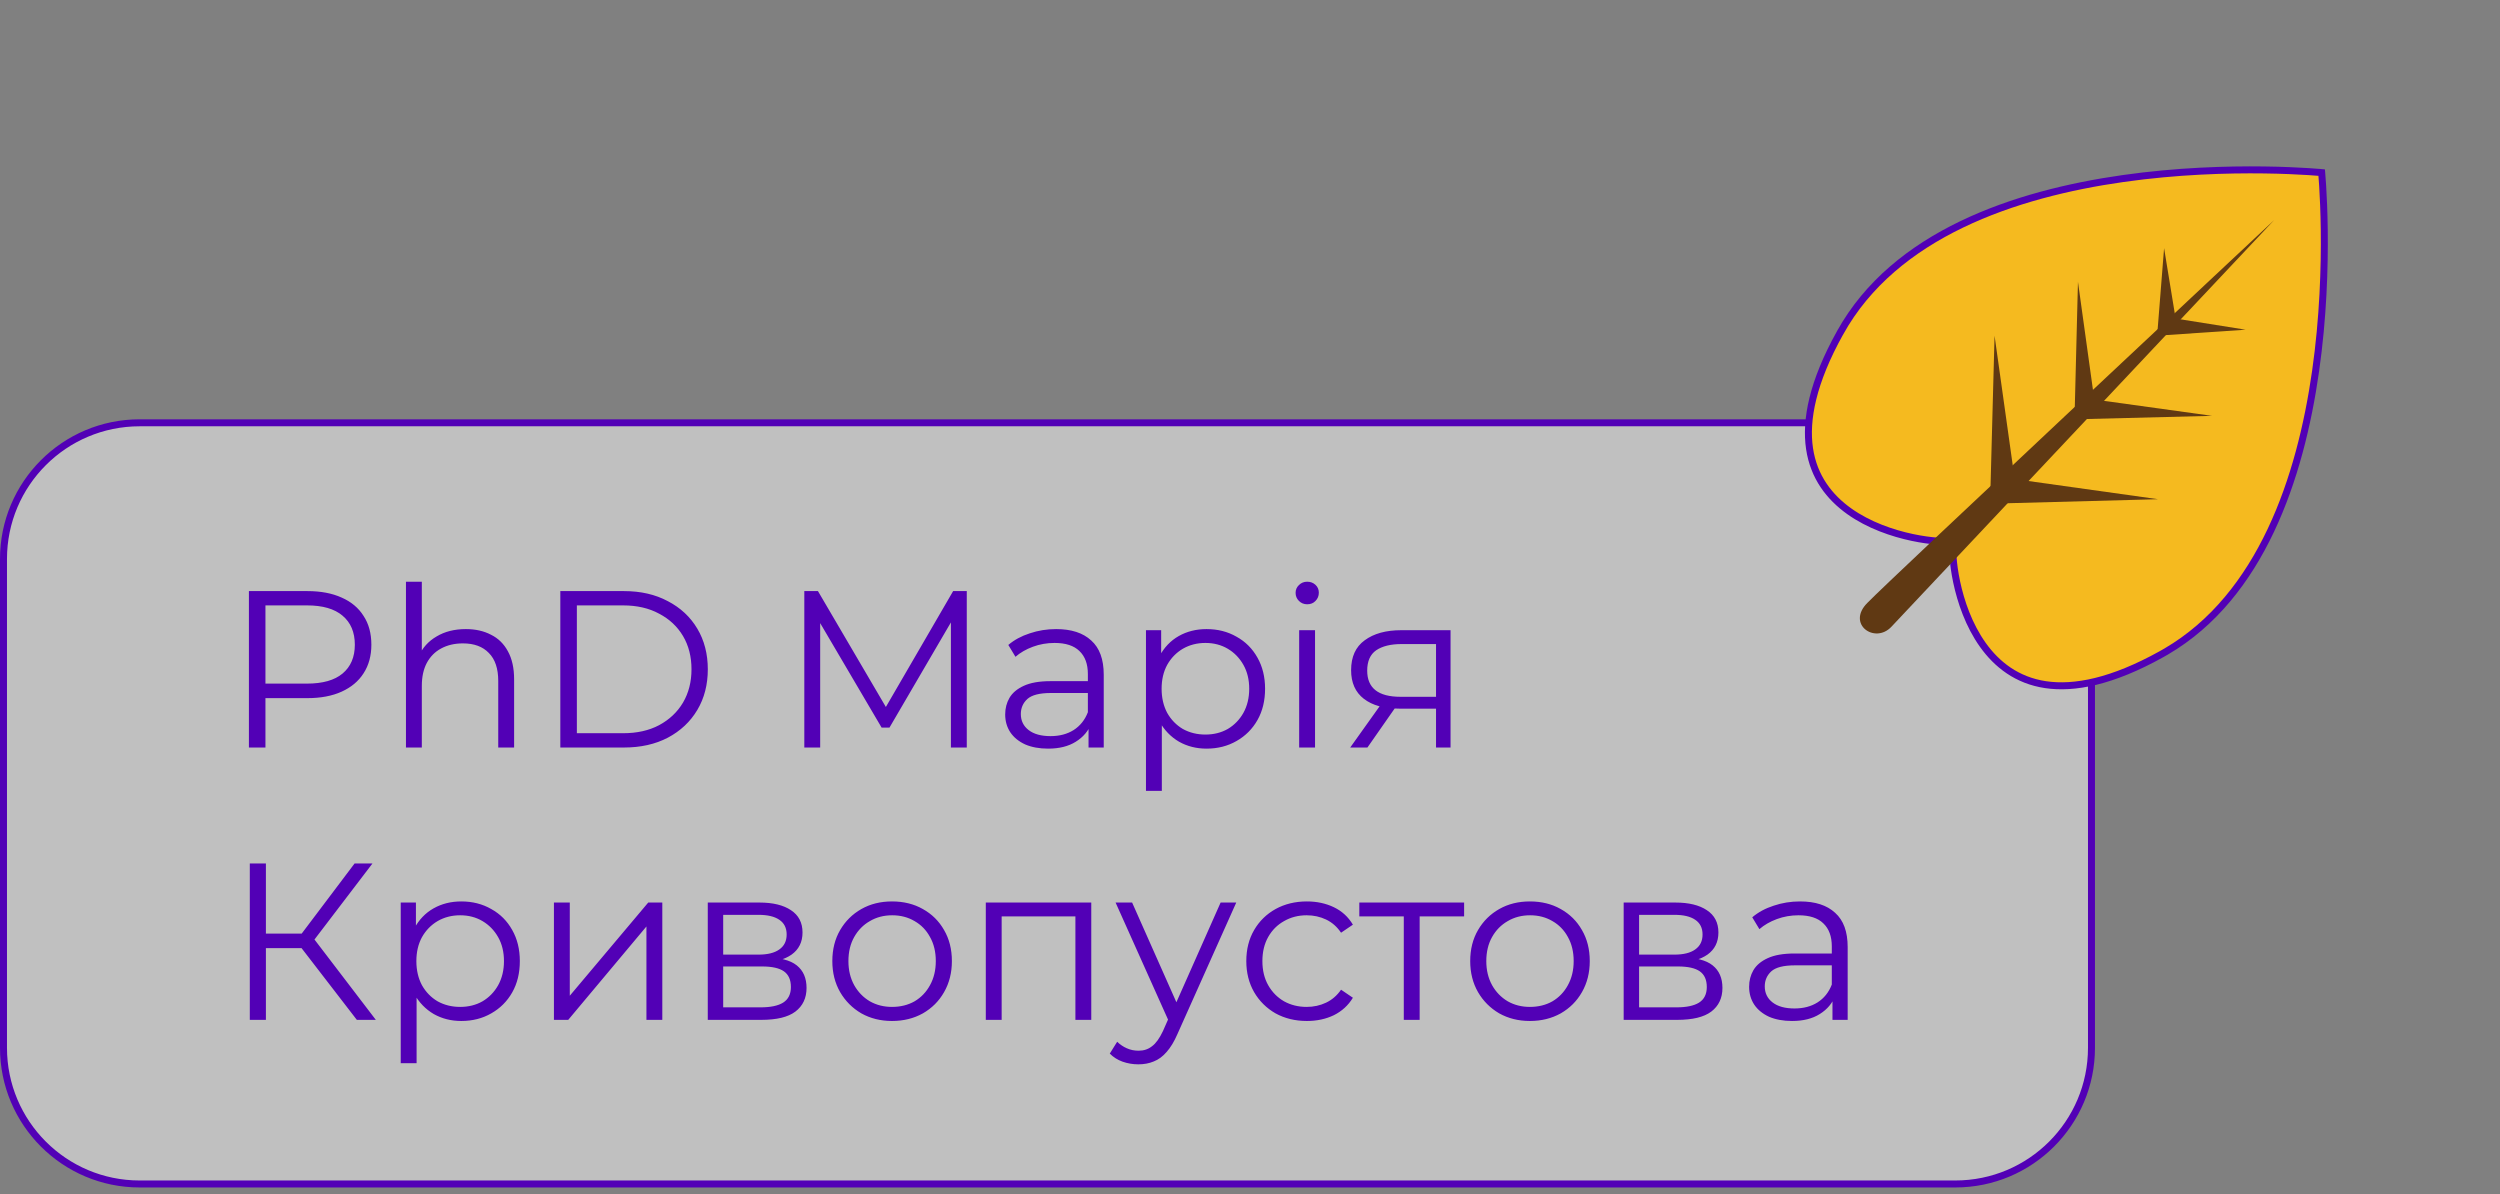
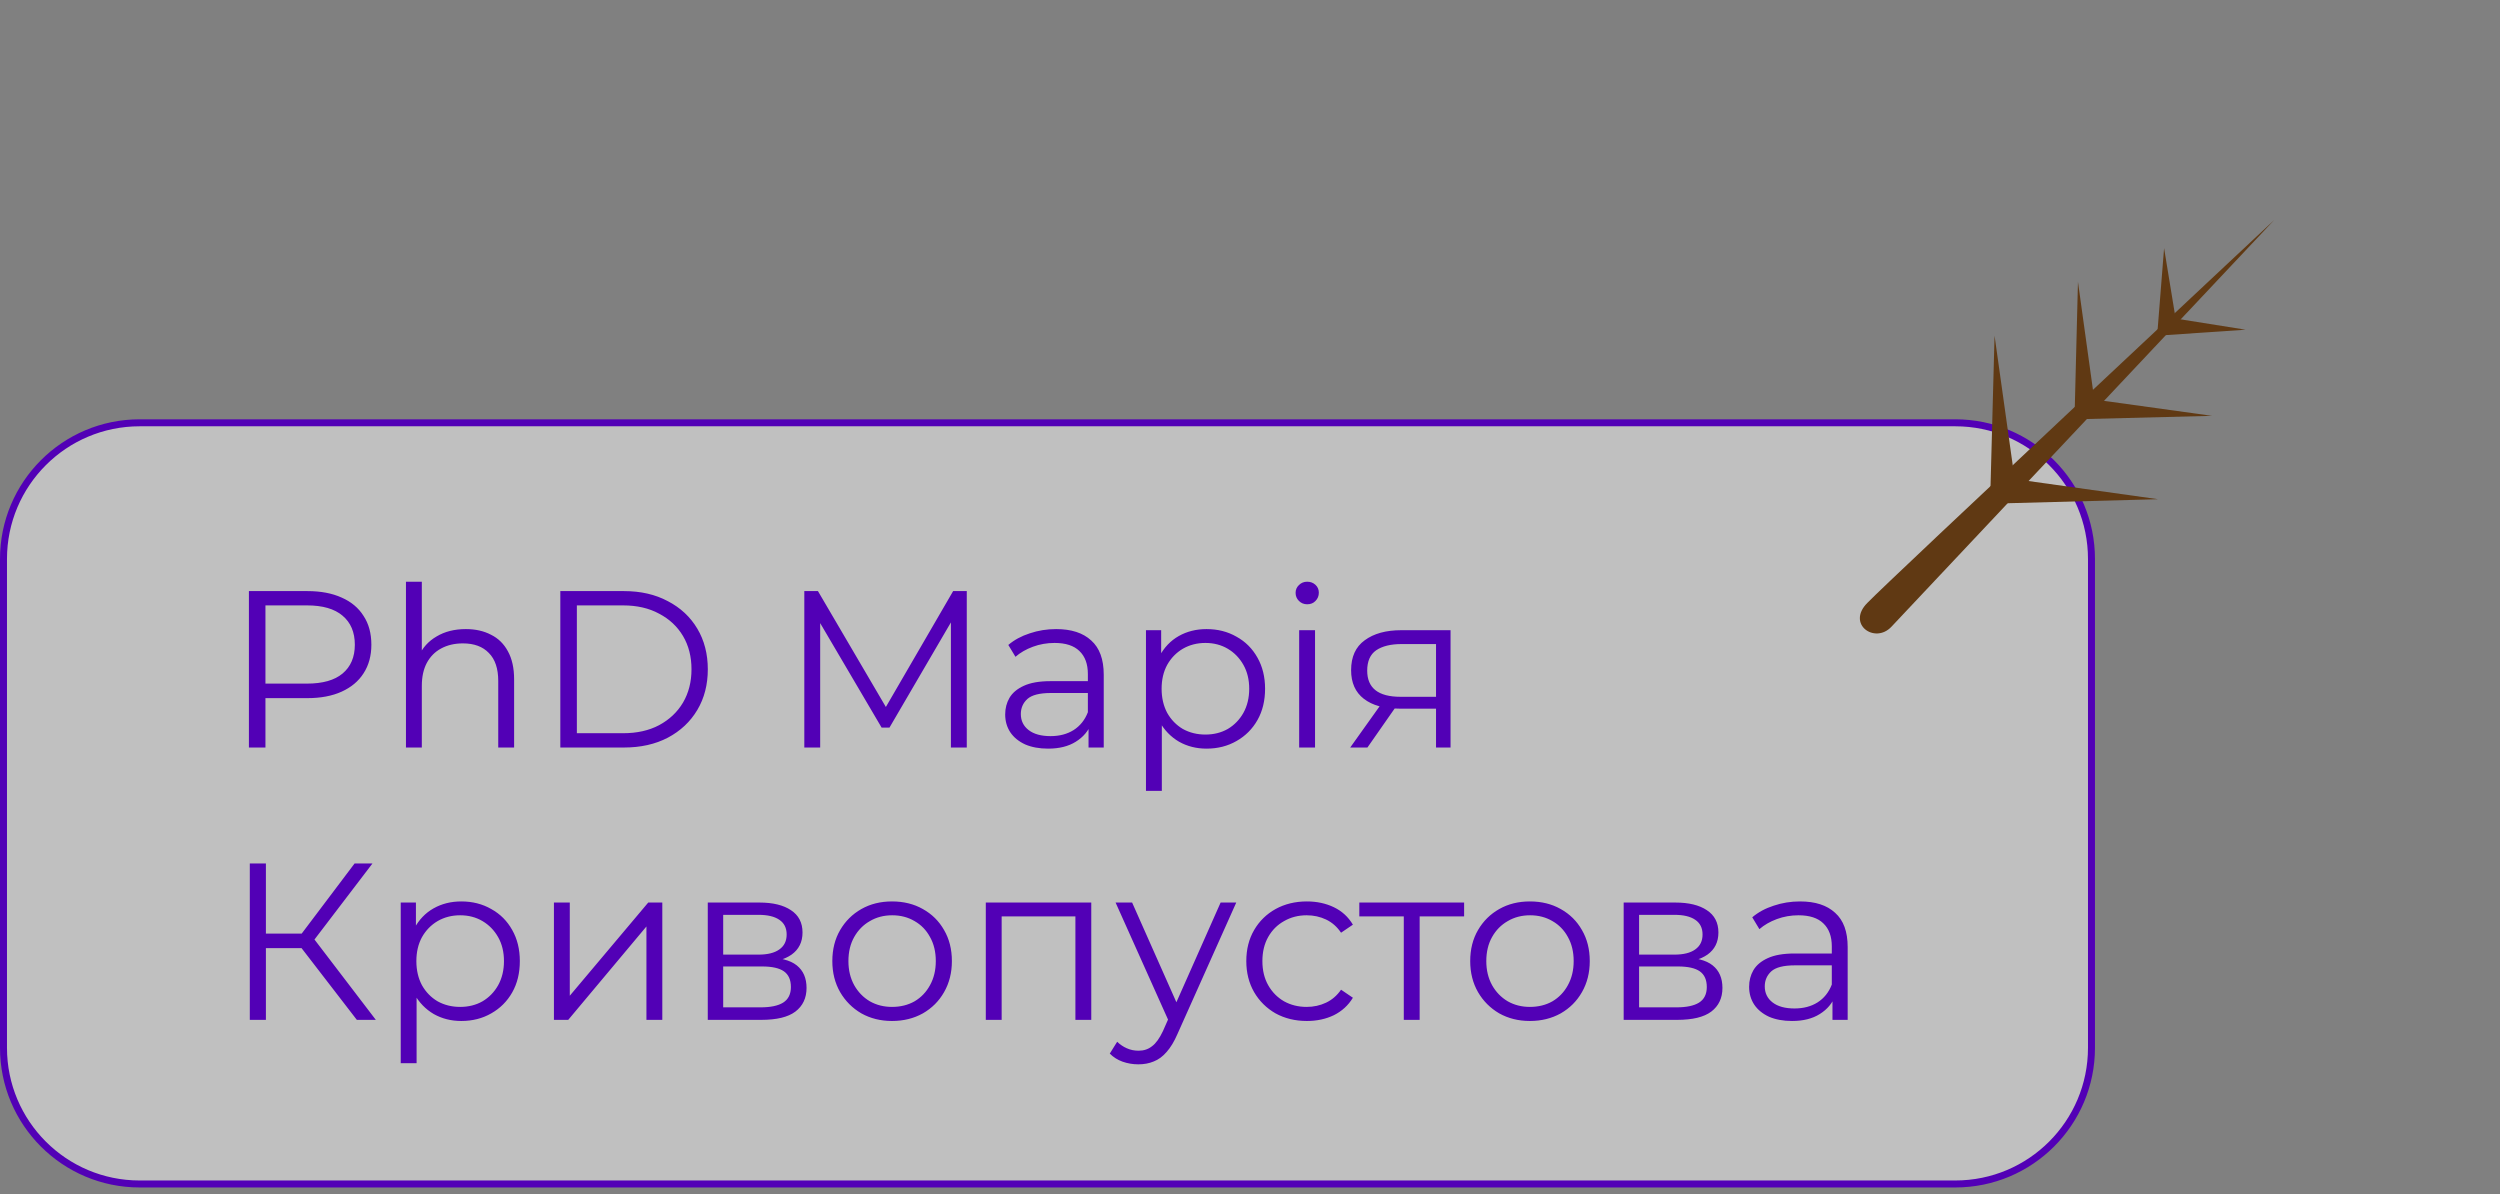
<svg xmlns="http://www.w3.org/2000/svg" width="358" height="171" viewBox="0 0 358 171" fill="none">
  <rect x="0" y="0" width="358" height="171" fill="#808080" stroke="none" />
  <path d="M20 60.545H280C290.77 60.545 299.5 69.276 299.5 80.045V150.045C299.5 160.815 290.77 169.545 280 169.545H20C9.23 169.545 0.5 160.815 0.5 150.045V80.045C0.5 69.276 9.23 60.545 20 60.545Z" fill="white" fill-opacity="0.5" stroke="#5200B6" />
  <path d="M35.644 107.045V84.645H44.028C45.927 84.645 47.559 84.954 48.924 85.573C50.289 86.171 51.335 87.045 52.06 88.197C52.807 89.328 53.18 90.704 53.18 92.325C53.18 93.904 52.807 95.269 52.06 96.421C51.335 97.552 50.289 98.427 48.924 99.045C47.559 99.664 45.927 99.973 44.028 99.973H36.956L38.012 98.853V107.045H35.644ZM38.012 99.045L36.956 97.893H43.964C46.204 97.893 47.9 97.413 49.052 96.453C50.225 95.472 50.812 94.096 50.812 92.325C50.812 90.533 50.225 89.147 49.052 88.165C47.9 87.184 46.204 86.693 43.964 86.693H36.956L38.012 85.573V99.045ZM66.709 90.085C68.074 90.085 69.269 90.352 70.293 90.885C71.338 91.397 72.149 92.186 72.725 93.253C73.322 94.32 73.621 95.664 73.621 97.285V107.045H71.349V97.509C71.349 95.739 70.901 94.405 70.005 93.509C69.13 92.592 67.893 92.133 66.293 92.133C65.098 92.133 64.053 92.379 63.157 92.869C62.282 93.338 61.599 94.032 61.109 94.949C60.639 95.845 60.405 96.933 60.405 98.213V107.045H58.133V83.301H60.405V94.853L59.957 93.989C60.49 92.773 61.343 91.824 62.517 91.141C63.69 90.437 65.088 90.085 66.709 90.085ZM80.238 107.045V84.645H89.358C91.747 84.645 93.838 85.125 95.63 86.085C97.443 87.024 98.851 88.336 99.854 90.021C100.857 91.707 101.358 93.648 101.358 95.845C101.358 98.043 100.857 99.984 99.854 101.669C98.851 103.354 97.443 104.677 95.63 105.637C93.838 106.576 91.747 107.045 89.358 107.045H80.238ZM82.606 104.997H89.23C91.214 104.997 92.931 104.613 94.382 103.845C95.854 103.056 96.995 101.978 97.806 100.613C98.617 99.227 99.022 97.637 99.022 95.845C99.022 94.032 98.617 92.442 97.806 91.077C96.995 89.712 95.854 88.645 94.382 87.877C92.931 87.088 91.214 86.693 89.23 86.693H82.606V104.997ZM115.178 107.045V84.645H117.13L127.37 102.117H126.346L136.49 84.645H138.442V107.045H136.17V88.197H136.714L127.37 104.197H126.25L116.842 88.197H117.45V107.045H115.178ZM155.879 107.045V103.333L155.783 102.725V96.517C155.783 95.088 155.378 93.989 154.567 93.221C153.778 92.453 152.594 92.069 151.015 92.069C149.927 92.069 148.892 92.251 147.911 92.613C146.93 92.976 146.098 93.456 145.415 94.053L144.391 92.357C145.244 91.632 146.268 91.077 147.463 90.693C148.658 90.288 149.916 90.085 151.239 90.085C153.415 90.085 155.09 90.629 156.263 91.717C157.458 92.784 158.055 94.416 158.055 96.613V107.045H155.879ZM150.087 107.205C148.828 107.205 147.73 107.002 146.791 106.597C145.874 106.17 145.17 105.594 144.679 104.869C144.188 104.122 143.943 103.269 143.943 102.309C143.943 101.434 144.146 100.645 144.551 99.941C144.978 99.216 145.66 98.64 146.599 98.213C147.559 97.765 148.839 97.541 150.439 97.541H156.231V99.237H150.503C148.882 99.237 147.751 99.525 147.111 100.101C146.492 100.677 146.183 101.392 146.183 102.245C146.183 103.205 146.556 103.973 147.303 104.549C148.05 105.125 149.095 105.413 150.439 105.413C151.719 105.413 152.818 105.125 153.735 104.549C154.674 103.952 155.356 103.098 155.783 101.989L156.295 103.557C155.868 104.666 155.122 105.552 154.055 106.213C153.01 106.874 151.687 107.205 150.087 107.205ZM172.775 107.205C171.324 107.205 170.012 106.874 168.839 106.213C167.666 105.53 166.727 104.56 166.023 103.301C165.34 102.021 164.999 100.464 164.999 98.629C164.999 96.794 165.34 95.248 166.023 93.989C166.706 92.709 167.634 91.739 168.807 91.077C169.98 90.416 171.303 90.085 172.775 90.085C174.375 90.085 175.804 90.448 177.063 91.173C178.343 91.877 179.346 92.88 180.071 94.181C180.796 95.461 181.159 96.944 181.159 98.629C181.159 100.336 180.796 101.829 180.071 103.109C179.346 104.389 178.343 105.392 177.063 106.117C175.804 106.842 174.375 107.205 172.775 107.205ZM164.103 113.253V90.245H166.279V95.301L166.055 98.661L166.375 102.053V113.253H164.103ZM172.615 105.189C173.81 105.189 174.876 104.922 175.815 104.389C176.754 103.834 177.5 103.066 178.055 102.085C178.61 101.082 178.887 99.93 178.887 98.629C178.887 97.328 178.61 96.186 178.055 95.205C177.5 94.224 176.754 93.456 175.815 92.901C174.876 92.347 173.81 92.069 172.615 92.069C171.42 92.069 170.343 92.347 169.383 92.901C168.444 93.456 167.698 94.224 167.143 95.205C166.61 96.186 166.343 97.328 166.343 98.629C166.343 99.93 166.61 101.082 167.143 102.085C167.698 103.066 168.444 103.834 169.383 104.389C170.343 104.922 171.42 105.189 172.615 105.189ZM186.041 107.045V90.245H188.313V107.045H186.041ZM187.193 86.533C186.723 86.533 186.329 86.373 186.009 86.053C185.689 85.733 185.529 85.349 185.529 84.901C185.529 84.453 185.689 84.08 186.009 83.781C186.329 83.461 186.723 83.301 187.193 83.301C187.662 83.301 188.057 83.451 188.377 83.749C188.697 84.048 188.857 84.421 188.857 84.869C188.857 85.338 188.697 85.733 188.377 86.053C188.078 86.373 187.683 86.533 187.193 86.533ZM205.639 107.045V100.997L206.055 101.477H200.359C198.204 101.477 196.519 101.008 195.303 100.069C194.087 99.13 193.479 97.765 193.479 95.973C193.479 94.053 194.129 92.624 195.431 91.685C196.732 90.725 198.471 90.245 200.647 90.245H207.719V107.045H205.639ZM193.351 107.045L197.959 100.581H200.327L195.815 107.045H193.351ZM205.639 100.325V91.557L206.055 92.229H200.711C199.153 92.229 197.937 92.528 197.063 93.125C196.209 93.722 195.783 94.693 195.783 96.037C195.783 98.533 197.372 99.781 200.551 99.781H206.055L205.639 100.325ZM51.1 146.045L42.492 134.877L44.412 133.725L53.82 146.045H51.1ZM35.772 146.045V123.645H38.076V146.045H35.772ZM37.372 135.773V133.693H44.38V135.773H37.372ZM44.604 135.101L42.428 134.717L50.78 123.645H53.34L44.604 135.101ZM66.056 146.205C64.606 146.205 63.294 145.874 62.12 145.213C60.947 144.53 60.008 143.56 59.304 142.301C58.622 141.021 58.28 139.464 58.28 137.629C58.28 135.794 58.622 134.248 59.304 132.989C59.987 131.709 60.915 130.738 62.088 130.077C63.262 129.416 64.584 129.085 66.056 129.085C67.656 129.085 69.086 129.448 70.344 130.173C71.624 130.877 72.627 131.88 73.352 133.181C74.078 134.461 74.44 135.944 74.44 137.629C74.44 139.336 74.078 140.829 73.352 142.109C72.627 143.389 71.624 144.392 70.344 145.117C69.086 145.842 67.656 146.205 66.056 146.205ZM57.384 152.253V129.245H59.56V134.301L59.336 137.661L59.656 141.053V152.253H57.384ZM65.896 144.189C67.091 144.189 68.158 143.922 69.096 143.389C70.035 142.834 70.782 142.066 71.336 141.085C71.891 140.082 72.168 138.93 72.168 137.629C72.168 136.328 71.891 135.186 71.336 134.205C70.782 133.224 70.035 132.456 69.096 131.901C68.158 131.346 67.091 131.069 65.896 131.069C64.702 131.069 63.624 131.346 62.664 131.901C61.726 132.456 60.979 133.224 60.424 134.205C59.891 135.186 59.624 136.328 59.624 137.629C59.624 138.93 59.891 140.082 60.424 141.085C60.979 142.066 61.726 142.834 62.664 143.389C63.624 143.922 64.702 144.189 65.896 144.189ZM79.322 146.045V129.245H81.594V142.589L92.826 129.245H94.842V146.045H92.57V132.669L81.37 146.045H79.322ZM101.353 146.045V129.245H108.777C110.676 129.245 112.169 129.608 113.257 130.333C114.366 131.058 114.921 132.125 114.921 133.533C114.921 134.898 114.398 135.954 113.353 136.701C112.308 137.426 110.932 137.789 109.225 137.789L109.673 137.117C111.678 137.117 113.15 137.49 114.089 138.237C115.028 138.984 115.497 140.061 115.497 141.469C115.497 142.92 114.964 144.05 113.897 144.861C112.852 145.65 111.22 146.045 109.001 146.045H101.353ZM103.561 144.253H108.905C110.334 144.253 111.412 144.029 112.137 143.581C112.884 143.112 113.257 142.365 113.257 141.341C113.257 140.317 112.926 139.57 112.265 139.101C111.604 138.632 110.558 138.397 109.129 138.397H103.561V144.253ZM103.561 136.701H108.617C109.918 136.701 110.91 136.456 111.593 135.965C112.297 135.474 112.649 134.76 112.649 133.821C112.649 132.882 112.297 132.178 111.593 131.709C110.91 131.24 109.918 131.005 108.617 131.005H103.561V136.701ZM127.734 146.205C126.113 146.205 124.651 145.842 123.35 145.117C122.07 144.37 121.057 143.357 120.31 142.077C119.563 140.776 119.19 139.293 119.19 137.629C119.19 135.944 119.563 134.461 120.31 133.181C121.057 131.901 122.07 130.898 123.35 130.173C124.63 129.448 126.091 129.085 127.734 129.085C129.398 129.085 130.87 129.448 132.15 130.173C133.451 130.898 134.465 131.901 135.19 133.181C135.937 134.461 136.31 135.944 136.31 137.629C136.31 139.293 135.937 140.776 135.19 142.077C134.465 143.357 133.451 144.37 132.15 145.117C130.849 145.842 129.377 146.205 127.734 146.205ZM127.734 144.189C128.95 144.189 130.027 143.922 130.966 143.389C131.905 142.834 132.641 142.066 133.174 141.085C133.729 140.082 134.006 138.93 134.006 137.629C134.006 136.306 133.729 135.154 133.174 134.173C132.641 133.192 131.905 132.434 130.966 131.901C130.027 131.346 128.961 131.069 127.766 131.069C126.571 131.069 125.505 131.346 124.566 131.901C123.627 132.434 122.881 133.192 122.326 134.173C121.771 135.154 121.494 136.306 121.494 137.629C121.494 138.93 121.771 140.082 122.326 141.085C122.881 142.066 123.627 142.834 124.566 143.389C125.505 143.922 126.561 144.189 127.734 144.189ZM141.166 146.045V129.245H156.27V146.045H153.998V130.621L154.574 131.229H142.862L143.438 130.621V146.045H141.166ZM163.016 152.413C162.227 152.413 161.469 152.285 160.744 152.029C160.04 151.773 159.432 151.389 158.92 150.877L159.976 149.181C160.403 149.586 160.861 149.896 161.352 150.109C161.864 150.344 162.429 150.461 163.048 150.461C163.795 150.461 164.435 150.248 164.968 149.821C165.523 149.416 166.045 148.69 166.536 147.645L167.624 145.181L167.88 144.829L174.792 129.245H177.032L168.616 148.061C168.147 149.149 167.624 150.013 167.048 150.653C166.493 151.293 165.885 151.741 165.224 151.997C164.563 152.274 163.827 152.413 163.016 152.413ZM167.496 146.525L159.752 129.245H162.12L168.968 144.669L167.496 146.525ZM187.143 146.205C185.479 146.205 183.986 145.842 182.663 145.117C181.362 144.37 180.338 143.357 179.591 142.077C178.844 140.776 178.471 139.293 178.471 137.629C178.471 135.944 178.844 134.461 179.591 133.181C180.338 131.901 181.362 130.898 182.663 130.173C183.986 129.448 185.479 129.085 187.143 129.085C188.572 129.085 189.863 129.362 191.015 129.917C192.167 130.472 193.074 131.304 193.735 132.413L192.039 133.565C191.463 132.712 190.748 132.082 189.895 131.677C189.042 131.272 188.114 131.069 187.111 131.069C185.916 131.069 184.839 131.346 183.879 131.901C182.919 132.434 182.162 133.192 181.607 134.173C181.052 135.154 180.775 136.306 180.775 137.629C180.775 138.952 181.052 140.104 181.607 141.085C182.162 142.066 182.919 142.834 183.879 143.389C184.839 143.922 185.916 144.189 187.111 144.189C188.114 144.189 189.042 143.986 189.895 143.581C190.748 143.176 191.463 142.557 192.039 141.725L193.735 142.877C193.074 143.965 192.167 144.797 191.015 145.373C189.863 145.928 188.572 146.205 187.143 146.205ZM201.022 146.045V130.621L201.598 131.229H194.654V129.245H209.662V131.229H202.718L203.294 130.621V146.045H201.022ZM219.078 146.205C217.456 146.205 215.995 145.842 214.694 145.117C213.414 144.37 212.4 143.357 211.654 142.077C210.907 140.776 210.534 139.293 210.534 137.629C210.534 135.944 210.907 134.461 211.654 133.181C212.4 131.901 213.414 130.898 214.694 130.173C215.974 129.448 217.435 129.085 219.078 129.085C220.742 129.085 222.214 129.448 223.494 130.173C224.795 130.898 225.808 131.901 226.534 133.181C227.28 134.461 227.654 135.944 227.654 137.629C227.654 139.293 227.28 140.776 226.534 142.077C225.808 143.357 224.795 144.37 223.494 145.117C222.192 145.842 220.72 146.205 219.078 146.205ZM219.078 144.189C220.294 144.189 221.371 143.922 222.31 143.389C223.248 142.834 223.984 142.066 224.518 141.085C225.072 140.082 225.35 138.93 225.35 137.629C225.35 136.306 225.072 135.154 224.518 134.173C223.984 133.192 223.248 132.434 222.31 131.901C221.371 131.346 220.304 131.069 219.11 131.069C217.915 131.069 216.848 131.346 215.91 131.901C214.971 132.434 214.224 133.192 213.67 134.173C213.115 135.154 212.838 136.306 212.838 137.629C212.838 138.93 213.115 140.082 213.67 141.085C214.224 142.066 214.971 142.834 215.91 143.389C216.848 143.922 217.904 144.189 219.078 144.189ZM232.509 146.045V129.245H239.933C241.832 129.245 243.325 129.608 244.413 130.333C245.523 131.058 246.077 132.125 246.077 133.533C246.077 134.898 245.555 135.954 244.509 136.701C243.464 137.426 242.088 137.789 240.381 137.789L240.829 137.117C242.835 137.117 244.307 137.49 245.245 138.237C246.184 138.984 246.653 140.061 246.653 141.469C246.653 142.92 246.12 144.05 245.053 144.861C244.008 145.65 242.376 146.045 240.157 146.045H232.509ZM234.717 144.253H240.061C241.491 144.253 242.568 144.029 243.293 143.581C244.04 143.112 244.413 142.365 244.413 141.341C244.413 140.317 244.083 139.57 243.421 139.101C242.76 138.632 241.715 138.397 240.285 138.397H234.717V144.253ZM234.717 136.701H239.773C241.075 136.701 242.067 136.456 242.749 135.965C243.453 135.474 243.805 134.76 243.805 133.821C243.805 132.882 243.453 132.178 242.749 131.709C242.067 131.24 241.075 131.005 239.773 131.005H234.717V136.701ZM262.41 146.045V142.333L262.314 141.725V135.517C262.314 134.088 261.909 132.989 261.098 132.221C260.309 131.453 259.125 131.069 257.546 131.069C256.458 131.069 255.423 131.25 254.442 131.613C253.461 131.976 252.629 132.456 251.946 133.053L250.922 131.357C251.775 130.632 252.799 130.077 253.994 129.693C255.189 129.288 256.447 129.085 257.77 129.085C259.946 129.085 261.621 129.629 262.794 130.717C263.989 131.784 264.586 133.416 264.586 135.613V146.045H262.41ZM256.618 146.205C255.359 146.205 254.261 146.002 253.322 145.597C252.405 145.17 251.701 144.594 251.21 143.869C250.719 143.122 250.474 142.269 250.474 141.309C250.474 140.434 250.677 139.645 251.082 138.941C251.509 138.216 252.191 137.64 253.13 137.213C254.09 136.765 255.37 136.541 256.97 136.541H262.762V138.237H257.034C255.413 138.237 254.282 138.525 253.642 139.101C253.023 139.677 252.714 140.392 252.714 141.245C252.714 142.205 253.087 142.973 253.834 143.549C254.581 144.125 255.626 144.413 256.97 144.413C258.25 144.413 259.349 144.125 260.266 143.549C261.205 142.952 261.887 142.098 262.314 140.989L262.826 142.557C262.399 143.666 261.653 144.552 260.586 145.213C259.541 145.874 258.218 146.205 256.618 146.205Z" fill="#5200B6" />
-   <path d="M332.273 24.698C331.877 24.665 331.293 24.62 330.544 24.572C329.044 24.477 326.882 24.373 324.238 24.337C318.948 24.267 311.733 24.47 304.027 25.566C288.573 27.764 271.328 33.526 263.501 47.653L263.5 47.653C259.557 54.739 258.517 60.142 259.126 64.243C259.733 68.33 261.988 71.2 264.806 73.209C267.633 75.225 271.016 76.363 273.818 76.959C275.216 77.256 276.46 77.417 277.404 77.484C277.876 77.518 278.269 77.529 278.566 77.522C278.714 77.519 278.834 77.511 278.925 77.502C278.97 77.497 279.006 77.492 279.032 77.487C279.055 77.483 279.066 77.48 279.068 77.479L280.073 77.145L279.693 78.133C279.694 78.13 279.683 78.164 279.671 78.258C279.66 78.346 279.651 78.463 279.647 78.609C279.637 78.9 279.645 79.29 279.677 79.759C279.74 80.698 279.896 81.938 280.192 83.335C280.785 86.133 281.926 89.518 283.946 92.35C285.96 95.171 288.837 97.433 292.928 98.044C297.034 98.658 302.441 97.623 309.527 93.68L309.528 93.678L310.182 93.306C323.8 85.346 329.416 68.398 331.588 53.178C332.689 45.467 332.899 38.246 332.833 32.95C332.8 30.304 332.699 28.14 332.606 26.638C332.559 25.888 332.514 25.303 332.481 24.907C332.476 24.837 332.47 24.773 332.465 24.715C332.407 24.709 332.343 24.704 332.273 24.698Z" fill="#F5BA1F" stroke="#5200B6" />
  <path d="M270.841 89.761C273.282 87.188 325.661 31.51 325.661 31.51C325.661 31.51 270.445 83.164 267.41 86.331C264.376 89.365 268.466 92.268 270.841 89.761Z" fill="#603913" />
  <path d="M286.806 72.081L309.037 71.487L286.938 68.387L286.806 72.081Z" fill="#603913" />
  <path d="M308.97 48.068L321.57 47.211L309.96 45.364L308.97 48.068Z" fill="#603913" />
  <path d="M288.721 70.169L285.621 48.069L285.027 70.3L288.721 70.169Z" fill="#603913" />
  <path d="M311.81 47.211L309.897 35.535L308.907 48.003L311.81 47.211Z" fill="#603913" />
  <path d="M298.488 60.01L316.762 59.548L298.686 57.041L298.488 60.01Z" fill="#603913" />
  <path d="M300.071 58.426L297.564 40.351L297.103 58.624L300.071 58.426Z" fill="#603913" />
</svg>